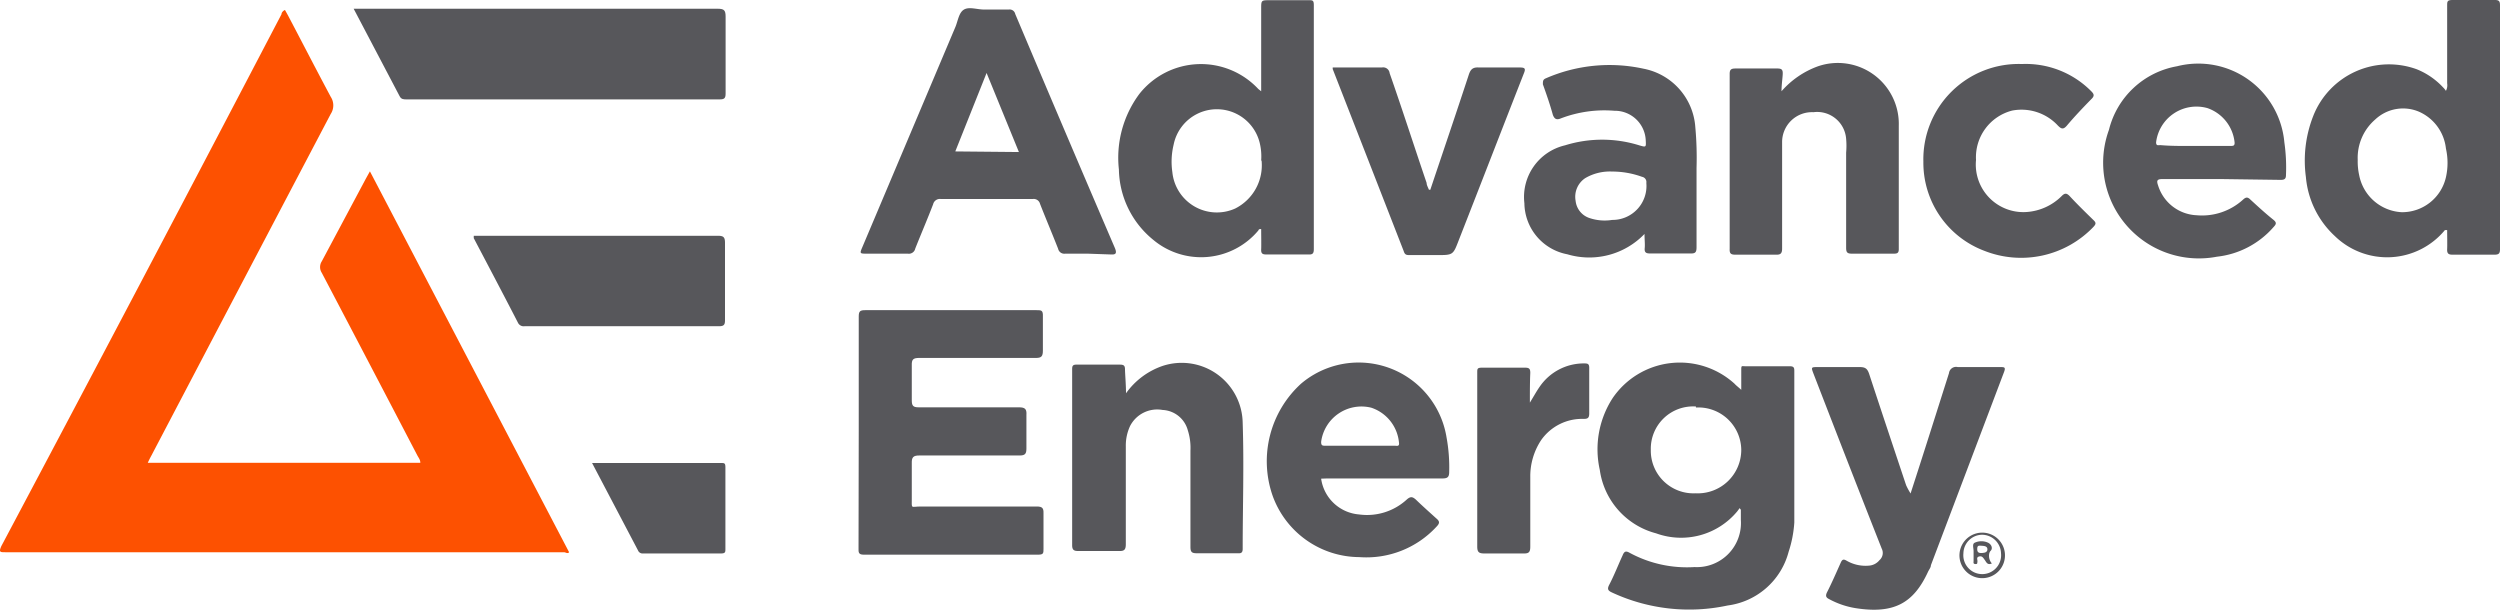
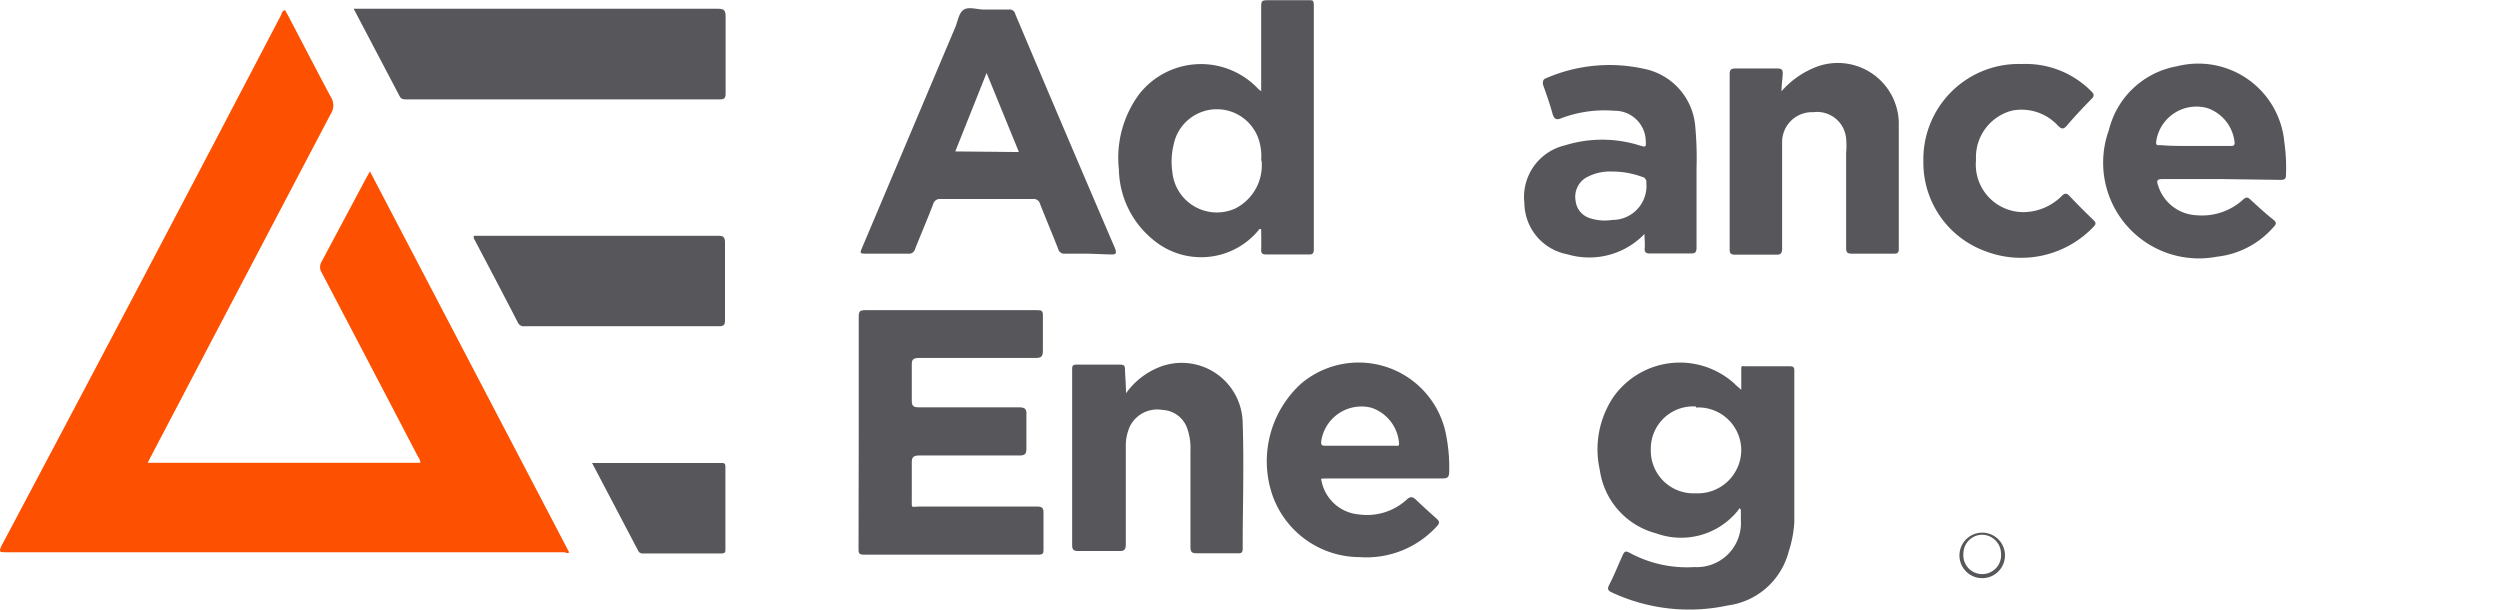
<svg xmlns="http://www.w3.org/2000/svg" id="Layer_1" data-name="Layer 1" viewBox="0 0 123 30">
  <defs>
    <style>
            .cls-1 {
                fill: #fd5101;
            }

            .cls-2 {
                fill: #57575b;
            }
        </style>
  </defs>
  <title>AES</title>
  <path class="cls-1" d="M7.27,22.77H20.68c0-.15-.08-.24-.14-.35q-2.34-4.49-4.71-9a.52.52,0,0,1,0-.56L18,8.79l.2-.36L28,27.17c-.08.09-.17,0-.25,0H.27c-.27,0-.34,0-.2-.31Q7,13.81,13.85.7c0-.07.06-.16.17-.21l.15.27c.7,1.33,1.39,2.67,2.1,4a.77.77,0,0,1,0,.85Q11.86,14,7.44,22.43C7.38,22.54,7.33,22.64,7.27,22.77Z" />
  <path class="cls-2" d="M85.59,25l-.11.15a3.59,3.59,0,0,1-4,1.09,3.76,3.76,0,0,1-2.77-3.12,4.63,4.63,0,0,1,.63-3.53,4,4,0,0,1,6-.71c.08.09.18.16.33.3,0-.36,0-.64,0-.93s0-.23.21-.23q1.1,0,2.19,0c.22,0,.21.12.21.26v3.43c0,1.34,0,2.69,0,4A5.78,5.78,0,0,1,88,27.15a3.58,3.58,0,0,1-3,2.64,9,9,0,0,1-5.67-.63c-.2-.09-.28-.16-.15-.4.24-.46.45-1,.65-1.43.09-.23.18-.23.37-.12a5.92,5.92,0,0,0,3.17.69,2.17,2.17,0,0,0,2.28-2.32v-.5Zm-2.15-5a2.08,2.08,0,0,0-2.22,2.12,2.1,2.1,0,0,0,2.2,2.15,2.14,2.14,0,0,0,2.25-2.15A2.11,2.11,0,0,0,83.44,20.05Z" />
  <path class="cls-2" d="M17.4.43H35.31c.32,0,.39.08.39.39,0,1.26,0,2.52,0,3.78,0,.23-.06.29-.29.29H20c-.14,0-.26,0-.34-.16Z" />
  <path class="cls-2" d="M42.25,21.22c0-1.88,0-3.76,0-5.65,0-.26.07-.31.32-.31H51c.23,0,.32,0,.31.3q0,.84,0,1.68c0,.28-.06.38-.37.37H45.23c-.31,0-.38.08-.37.37q0,.86,0,1.71c0,.27.06.35.34.35,1.64,0,3.29,0,4.93,0,.3,0,.39.08.37.38,0,.54,0,1.09,0,1.64,0,.26-.06.35-.33.35-1.65,0-3.29,0-4.94,0-.29,0-.38.08-.37.38,0,.57,0,1.14,0,1.71s-.06.42.44.42c1.9,0,3.8,0,5.71,0,.27,0,.34.08.33.34,0,.58,0,1.17,0,1.75,0,.2,0,.28-.26.28q-4.29,0-8.59,0c-.27,0-.25-.14-.25-.32Z" />
-   <path class="cls-2" d="M120.34,4.47a.59.59,0,0,0,.06-.37c0-1.27,0-2.54,0-3.81,0-.22,0-.29.28-.29h2.07c.2,0,.25.06.25.26q0,6,0,12c0,.21-.06.27-.27.27h-2.07c-.21,0-.27-.07-.26-.28s0-.62,0-.93c-.06,0-.09,0-.11,0a3.69,3.69,0,0,1-5.41.3,4.48,4.48,0,0,1-1.43-2.91,6,6,0,0,1,.36-3,4,4,0,0,1,5.1-2.3,3.6,3.6,0,0,1,1.29.89A1,1,0,0,1,120.34,4.47ZM116,7.87a3.09,3.09,0,0,0,.07.74,2.25,2.25,0,0,0,2.09,1.83,2.21,2.21,0,0,0,2.18-1.72,3.2,3.2,0,0,0,0-1.41A2.24,2.24,0,0,0,119,5.49a2,2,0,0,0-2.14.39A2.49,2.49,0,0,0,116,7.87Z" />
  <path class="cls-2" d="M62.05,4.49V.43c0-.42,0-.42.44-.42h1.9c.19,0,.25,0,.25.25v12c0,.22-.07.27-.27.26H62.3c-.19,0-.26-.05-.25-.25s0-.64,0-1c-.09,0-.11,0-.14.07a3.67,3.67,0,0,1-5.17.46,4.56,4.56,0,0,1-1.69-3.46,5.26,5.26,0,0,1,1-3.71,3.86,3.86,0,0,1,5.86-.25Zm0,3.41A2.8,2.8,0,0,0,62,7.13a2.17,2.17,0,0,0-4.26,0,3.55,3.55,0,0,0-.06,1.34,2.2,2.2,0,0,0,3.09,1.79A2.38,2.38,0,0,0,62.07,7.9Z" />
  <path class="cls-2" d="M53.51,12.48h-1.1a.31.31,0,0,1-.35-.24c-.29-.74-.6-1.47-.89-2.21a.32.32,0,0,0-.35-.24c-1.51,0-3,0-4.54,0a.34.34,0,0,0-.37.26c-.28.73-.59,1.45-.88,2.18a.32.32,0,0,1-.37.25h-2c-.37,0-.37,0-.22-.35L47,1.34c.13-.3.17-.72.43-.87s.63,0,1,0,.8,0,1.2,0a.28.28,0,0,1,.32.22q2.44,5.78,4.91,11.53c.11.28,0,.31-.21.3Zm-3.38-5L48.54,3.59,47,7.45Z" />
  <path class="cls-2" d="M65,23.55a2.05,2.05,0,0,0,1.86,1.76,2.89,2.89,0,0,0,2.35-.73c.19-.17.29-.14.45,0,.33.32.68.63,1,.92.18.15.19.24,0,.43a4.69,4.69,0,0,1-3.78,1.48,4.56,4.56,0,0,1-4.26-3,5.16,5.16,0,0,1,1.4-5.54,4.38,4.38,0,0,1,7.15,2.65,8.12,8.12,0,0,1,.13,1.7c0,.26-.09.32-.34.32-1.89,0-3.79,0-5.68,0Zm1.89-1.62h1.74c.09,0,.23.05.2-.15a2,2,0,0,0-1.36-1.72A2,2,0,0,0,65,21.74c0,.18.06.19.2.19Z" />
  <path class="cls-2" d="M80.91,11.51a3.77,3.77,0,0,1-3.8,1A2.59,2.59,0,0,1,75,10,2.61,2.61,0,0,1,77,7.15a6.14,6.14,0,0,1,3.65,0c.34.1.34.1.32-.25a1.52,1.52,0,0,0-1.54-1.45,6,6,0,0,0-2.65.38c-.22.09-.31,0-.38-.18-.14-.51-.31-1-.49-1.5,0-.15,0-.23.13-.29a7.83,7.83,0,0,1,4.82-.48,3.15,3.15,0,0,1,2.55,2.88,16.64,16.64,0,0,1,.06,2c0,1.3,0,2.6,0,3.9,0,.24-.05.32-.3.31-.66,0-1.31,0-2,0-.19,0-.27-.06-.25-.26S80.91,11.79,80.91,11.51Zm-1.6-3.07A2.4,2.4,0,0,0,78,8.76a1.1,1.1,0,0,0-.48,1.12,1,1,0,0,0,.69.85,2.33,2.33,0,0,0,1.11.09A1.67,1.67,0,0,0,81,9a.26.26,0,0,0-.21-.3A4.33,4.33,0,0,0,79.31,8.44Z" />
  <path class="cls-2" d="M109.3,8.81c-1,0-1.94,0-2.91,0-.28,0-.29.09-.21.32a2.08,2.08,0,0,0,1.89,1.46,3,3,0,0,0,2.29-.77c.13-.12.22-.14.36,0,.37.34.74.68,1.14,1,.17.14.12.22,0,.35a4.32,4.32,0,0,1-2.79,1.46,4.71,4.71,0,0,1-5.31-6.24,4.2,4.2,0,0,1,3.35-3.13A4.25,4.25,0,0,1,112.39,7a8.65,8.65,0,0,1,.08,1.61c0,.2-.08.24-.27.24ZM108,7.18h1.74c.13,0,.22,0,.2-.19a2,2,0,0,0-1.33-1.67A2,2,0,0,0,106.08,7c0,.19.11.14.21.14C106.86,7.19,107.43,7.18,108,7.18Z" />
  <path class="cls-2" d="M87.65,4.49a4.35,4.35,0,0,1,1.77-1.22,3,3,0,0,1,4,2.92c0,2,0,4,0,6.07,0,.2-.09.22-.25.22H91.11c-.23,0-.28-.07-.28-.29,0-1.56,0-3.12,0-4.68a3.89,3.89,0,0,0,0-.68,1.43,1.43,0,0,0-1.61-1.31A1.47,1.47,0,0,0,87.68,7c0,.49,0,1,0,1.48,0,1.25,0,2.5,0,3.75,0,.24-.08.31-.31.3h-2c-.22,0-.28-.07-.27-.28q0-4.3,0-8.62c0-.22.09-.26.29-.26.68,0,1.37,0,2.06,0,.22,0,.27.07.26.28S87.65,4.19,87.65,4.49Z" />
  <path class="cls-2" d="M55.4,19.35A3.67,3.67,0,0,1,57.21,18a3,3,0,0,1,3.93,2.81c.07,2.07,0,4.14,0,6.2,0,.21-.11.22-.26.21-.68,0-1.35,0-2,0-.24,0-.31-.06-.31-.31,0-1.58,0-3.16,0-4.74a2.82,2.82,0,0,0-.13-1,1.35,1.35,0,0,0-1.24-1,1.5,1.5,0,0,0-1.6.79,2.27,2.27,0,0,0-.21,1c0,1.6,0,3.21,0,4.81,0,.27-.07.35-.34.34-.66,0-1.31,0-2,0-.21,0-.3-.05-.3-.29q0-4.31,0-8.62c0-.17,0-.27.24-.26.7,0,1.41,0,2.12,0,.19,0,.24.06.24.24S55.4,18.94,55.4,19.35Z" />
-   <path class="cls-2" d="M94,24.28c.65-2,1.28-4,1.89-5.92a.35.35,0,0,1,.43-.3c.7,0,1.4,0,2.09,0,.2,0,.28,0,.19.24L95,27.81c0,.11-.09.21-.14.32-.71,1.54-1.67,2.09-3.57,1.79A4.09,4.09,0,0,1,90,29.48c-.14-.07-.2-.14-.12-.32.25-.49.47-1,.69-1.49.08-.17.15-.16.29-.08a1.85,1.85,0,0,0,1.08.24.73.73,0,0,0,.53-.27.47.47,0,0,0,.11-.57c-1.13-2.86-2.24-5.72-3.35-8.59-.13-.34-.13-.34.22-.34.69,0,1.38,0,2.06,0,.28,0,.37.1.45.33.6,1.83,1.21,3.65,1.82,5.48C93.84,24,93.88,24.08,94,24.28Z" />
  <path class="cls-2" d="M23.31,11.6h12c.28,0,.36.06.36.35,0,1.27,0,2.54,0,3.81,0,.22-.06.29-.29.29-3.19,0-6.38,0-9.57,0a.31.31,0,0,1-.32-.16c-.72-1.4-1.45-2.78-2.18-4.17A1,1,0,0,1,23.31,11.6Z" />
-   <path class="cls-2" d="M70.37,9.34c.63-1.88,1.27-3.76,1.89-5.65.09-.28.2-.39.51-.37.66,0,1.33,0,2,0,.27,0,.3.06.2.3-1.07,2.73-2.13,5.47-3.2,8.2-.28.73-.28.73-1.07.73-.45,0-.89,0-1.33,0-.16,0-.25,0-.31-.2Q67.32,7.88,65.57,3.4a.45.45,0,0,1,0-.08h.49c.64,0,1.29,0,1.93,0a.32.32,0,0,1,.38.28C69,5.4,69.58,7.21,70.19,9c0,.11.07.22.11.33Z" />
  <path class="cls-2" d="M99.48,3.15a4.53,4.53,0,0,1,3.41,1.34c.14.14.17.23,0,.39-.41.42-.82.85-1.2,1.3-.18.21-.28.16-.44,0A2.44,2.44,0,0,0,99,5.44a2.37,2.37,0,0,0-1.78,2.43,2.34,2.34,0,0,0,2.5,2.56,2.7,2.7,0,0,0,1.72-.79c.15-.15.24-.14.38,0,.38.41.78.8,1.18,1.19.14.13.12.2,0,.33a4.92,4.92,0,0,1-5.37,1.18,4.63,4.63,0,0,1-3-4.39A4.69,4.69,0,0,1,99.48,3.15Z" />
-   <path class="cls-2" d="M75.27,19.81c.19-.31.32-.55.48-.78a2.63,2.63,0,0,1,2.16-1.15c.2,0,.29,0,.28.26,0,.73,0,1.47,0,2.2,0,.22-.07.27-.27.27a2.46,2.46,0,0,0-2.1,1.05,3.23,3.23,0,0,0-.53,1.83c0,1.14,0,2.27,0,3.4,0,.26-.06.35-.33.34-.65,0-1.29,0-1.94,0-.26,0-.34-.07-.34-.34q0-3.78,0-7.56c0-.34,0-.69,0-1,0-.18,0-.24.23-.24q1.06,0,2.13,0c.21,0,.25.07.25.26C75.27,18.79,75.27,19.27,75.27,19.81Z" />
  <path class="cls-2" d="M29.13,22.78h6.34c.17,0,.22,0,.22.22v4c0,.16,0,.23-.22.23H31.64a.24.24,0,0,1-.25-.15Z" />
  <path class="cls-2" d="M98.64,27.22a1.12,1.12,0,1,1-2.23,0,1.12,1.12,0,0,1,2.23,0Zm-.19,0a.94.94,0,0,0-.94-.91.93.93,0,0,0-.91.91.93.93,0,1,0,1.85,0Z" />
-   <path class="cls-2" d="M98,27.72c-.22.1-.27-.06-.35-.17s-.13-.21-.28-.17-.07.16-.08.25,0,.13-.11.12-.08-.08-.08-.15,0-.32,0-.48-.08-.36.06-.42a.78.78,0,0,1,.65,0c.17.08.25.28.13.4S97.83,27.54,98,27.72Zm-.43-.52s.21,0,.21-.17-.17-.17-.31-.18-.19,0-.19.17S97.37,27.23,97.59,27.2Z" />
</svg>